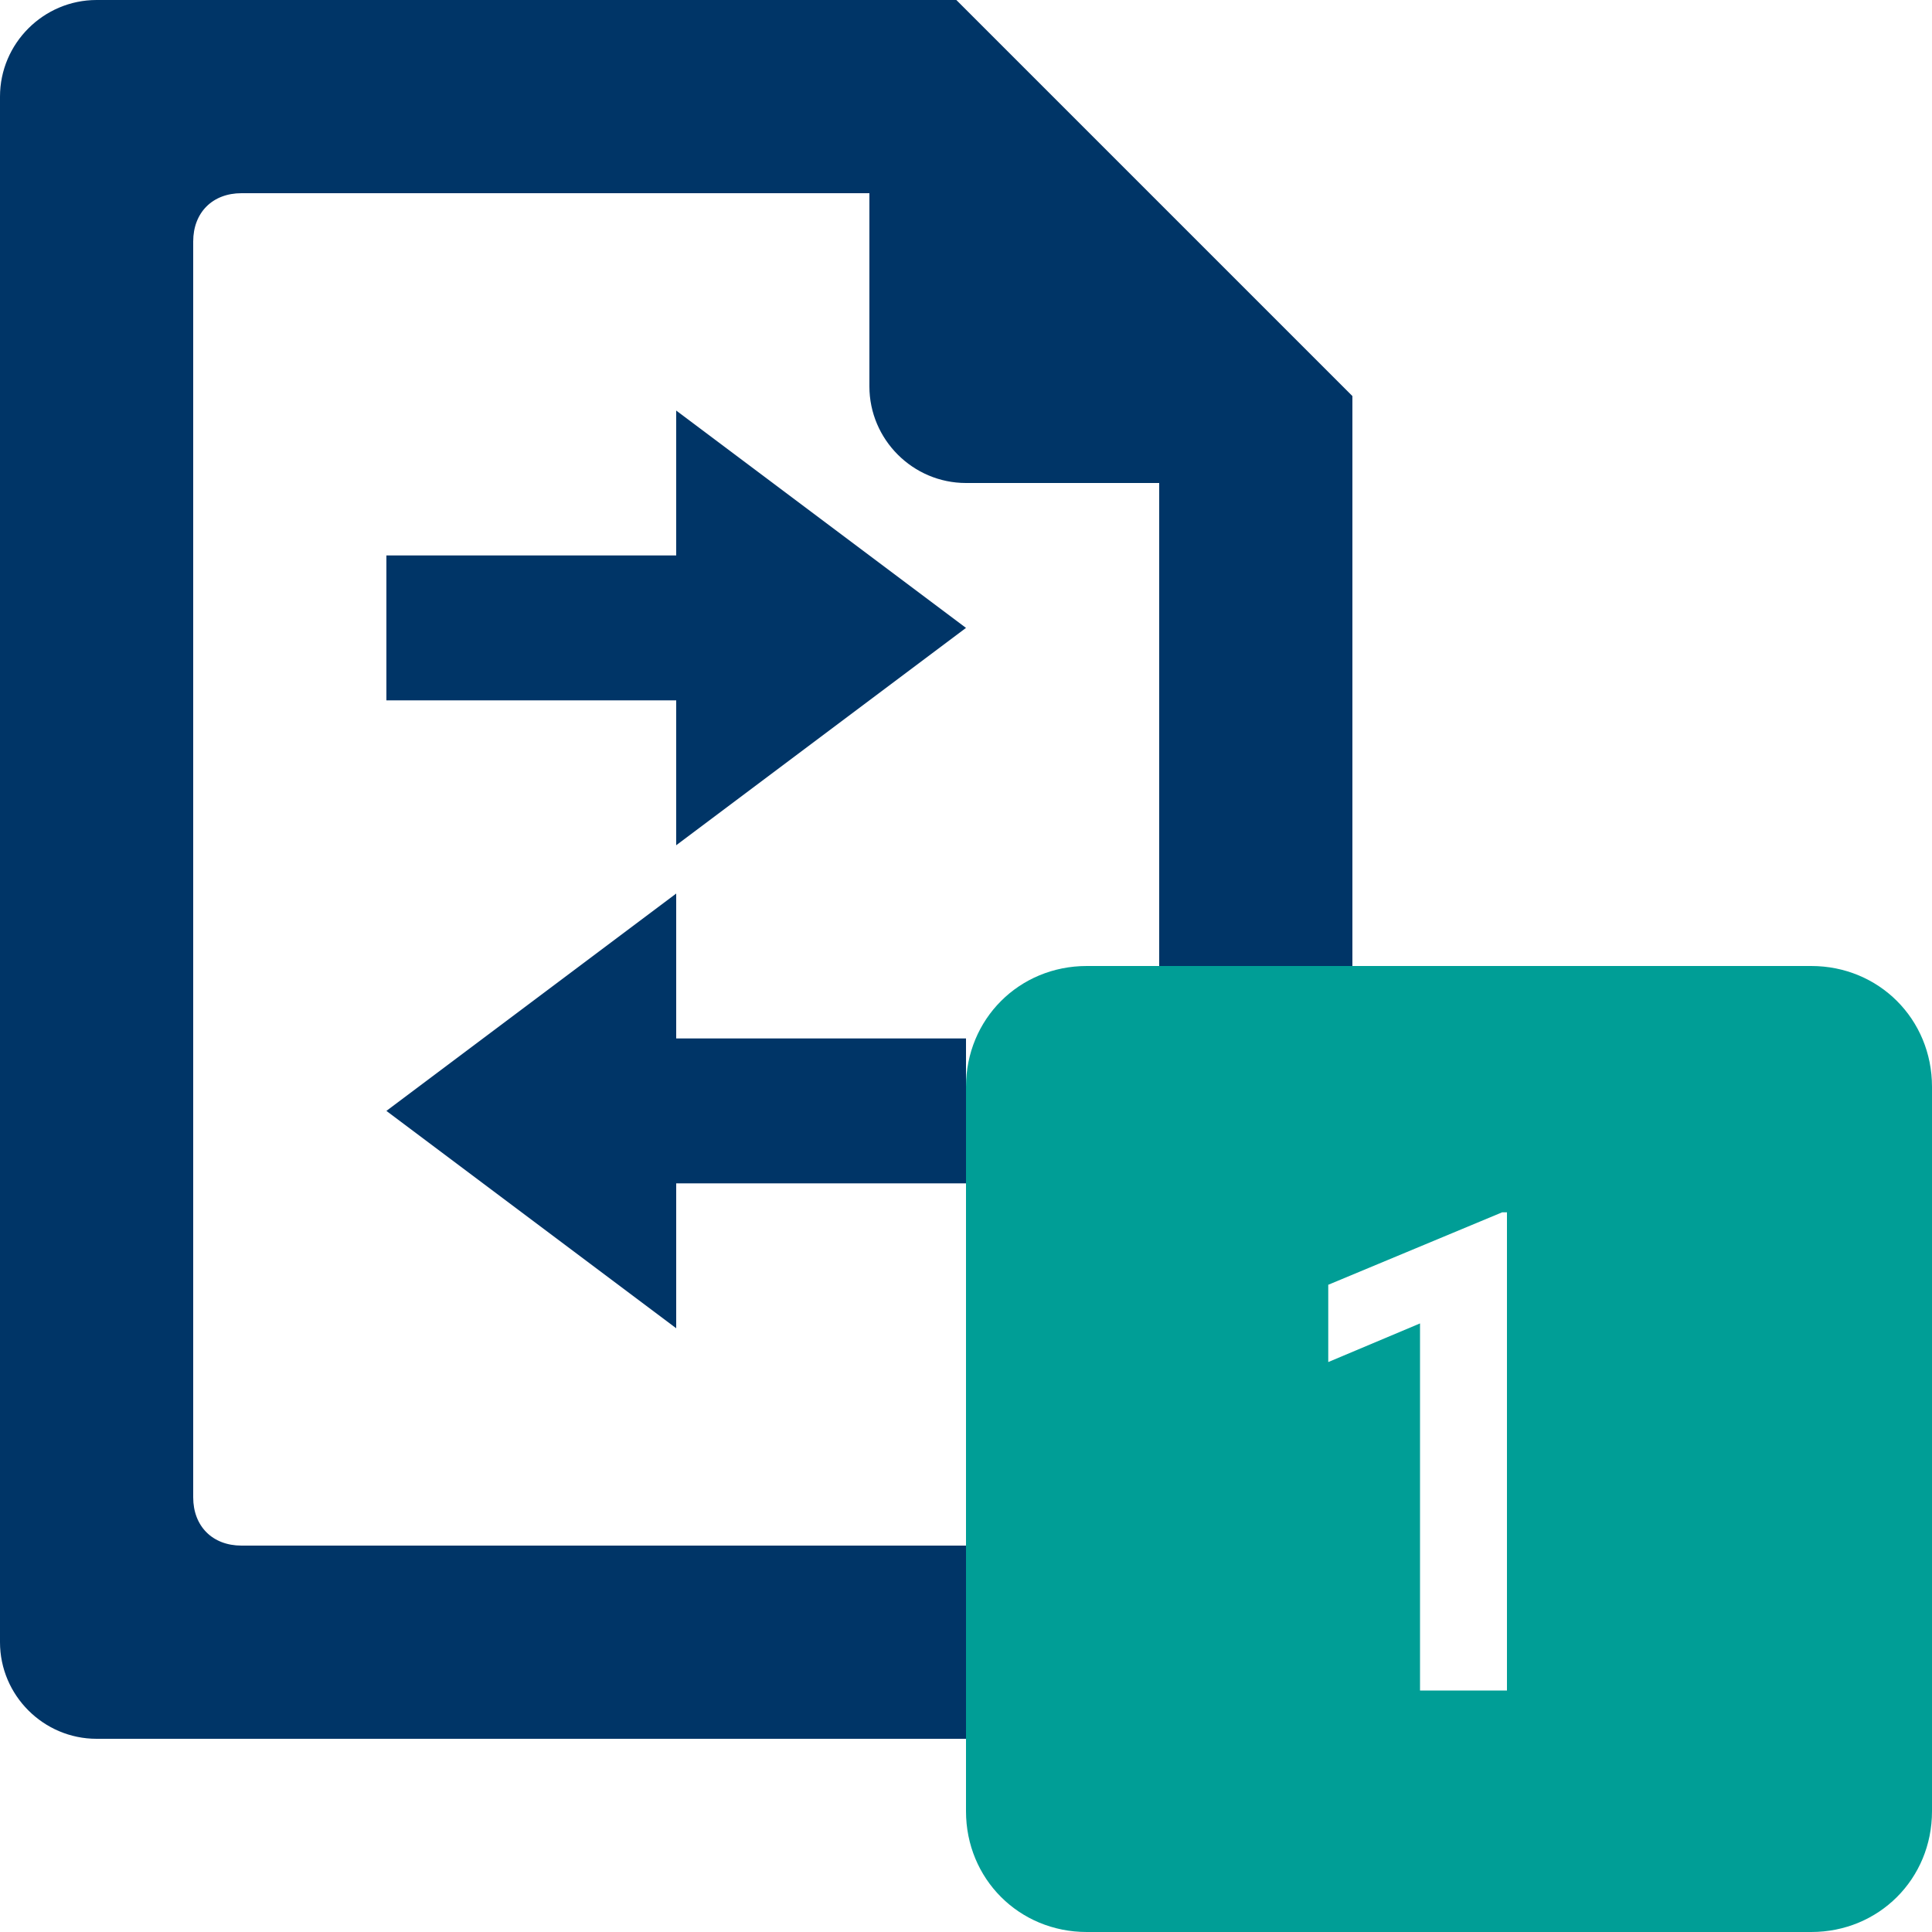
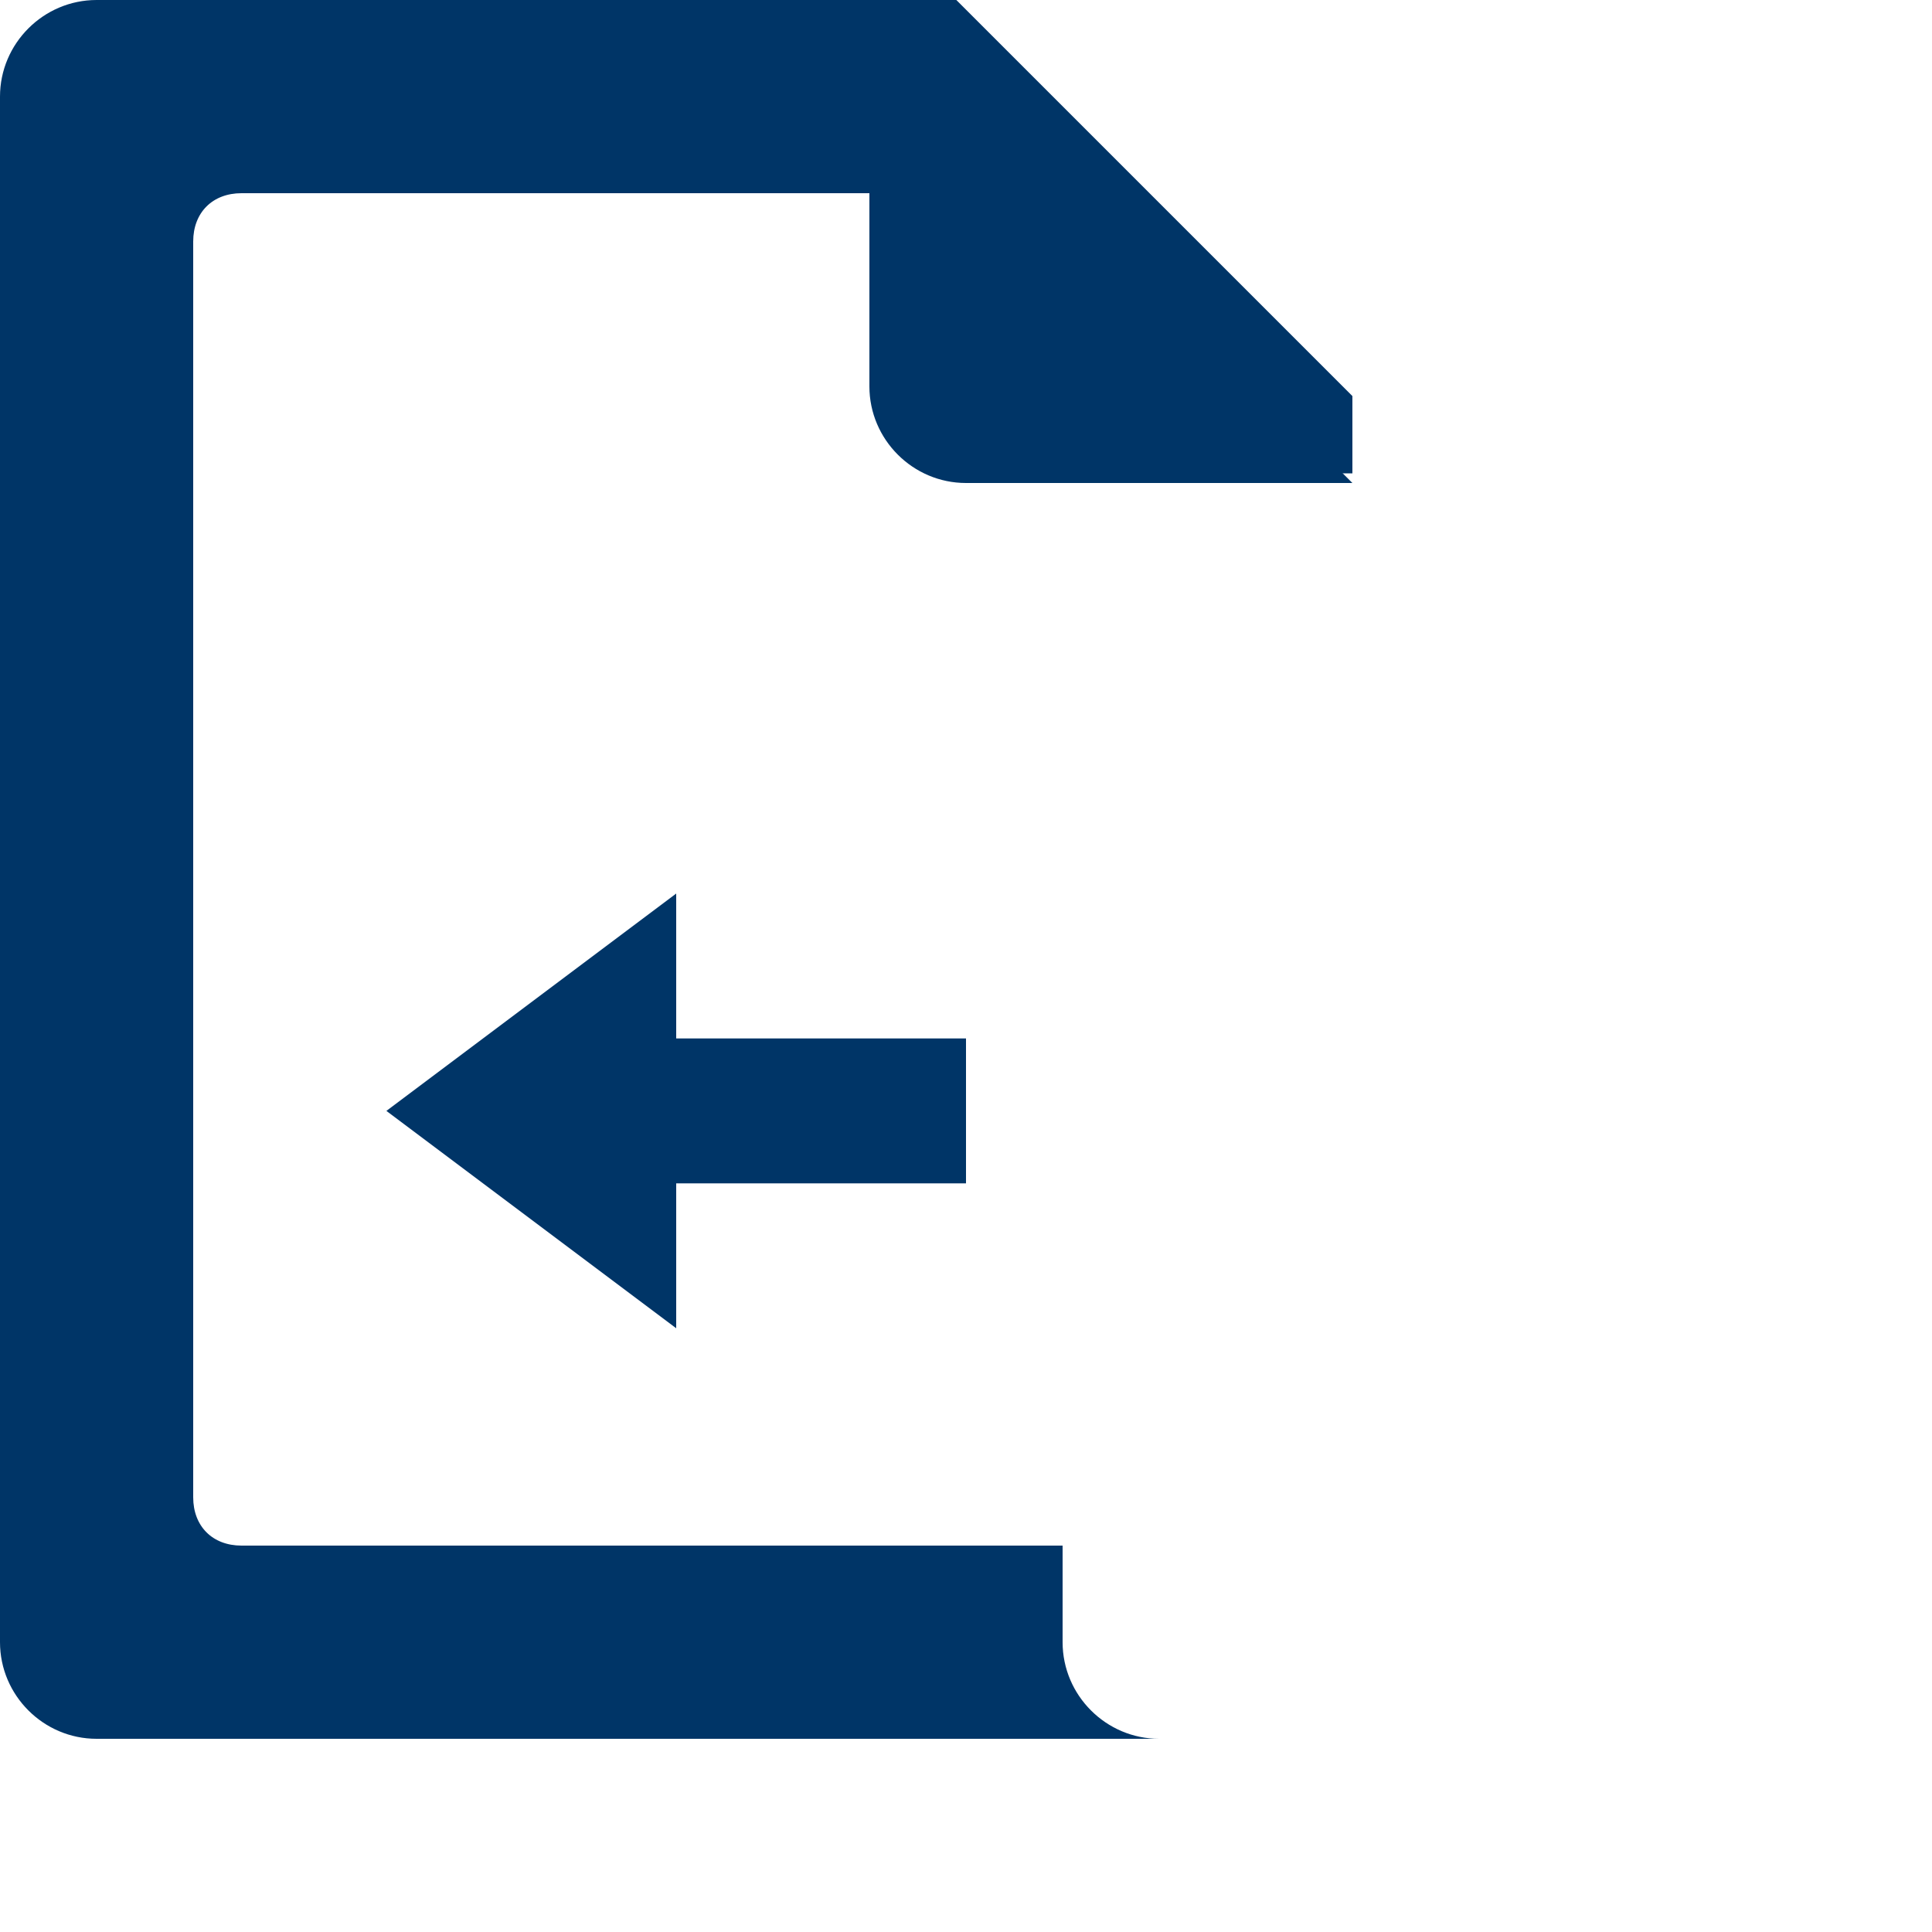
<svg xmlns="http://www.w3.org/2000/svg" version="1.1" id="レイヤー_1" x="0px" y="0px" viewBox="0 0 40 40" style="enable-background:new 0 0 40 40;" xml:space="preserve">
  <style type="text/css">
	.st0{fill-rule:evenodd;clip-rule:evenodd;fill:#003567;}
	.st1{fill-rule:evenodd;clip-rule:evenodd;fill:#009E96;}
</style>
  <title>アートボード 1</title>
  <path class="st0" d="M18,0v8c0,1.1,0.9,2,2,2h8L18,0z" />
-   <path class="st0" d="M22,34v-2H5c-0.6,0-1-0.4-1-1V5c0-0.6,0.4-1,1-1h13.2L24,9.8V24h4V8.2L19.8,0H2C0.9,0,0,0.9,0,2v32  c0,1.1,0.9,2,2,2h22C22.9,36,22,35.1,22,34z" />
-   <path class="st1" d="M37.5,20h-15c-1.4,0-2.5,1.1-2.5,2.5v15c0,1.4,1.1,2.5,2.5,2.5h15c1.4,0,2.5-1.1,2.5-2.5v-15  C40,21.1,38.9,20,37.5,20z M31.3,35h-1.9v-7.6l-1.9,0.8v-1.6l3.6-1.5h0.1V35z" />
-   <polygon class="st0" points="20,13 14,8.5 14,11.5 8,11.5 8,14.5 14,14.5 14,17.5 " />
+   <path class="st0" d="M22,34v-2H5c-0.6,0-1-0.4-1-1V5c0-0.6,0.4-1,1-1h13.2L24,9.8h4V8.2L19.8,0H2C0.9,0,0,0.9,0,2v32  c0,1.1,0.9,2,2,2h22C22.9,36,22,35.1,22,34z" />
  <polygon class="st0" points="8,23 14,27.5 14,24.5 20,24.5 20,21.5 14,21.5 14,18.5 " />
</svg>